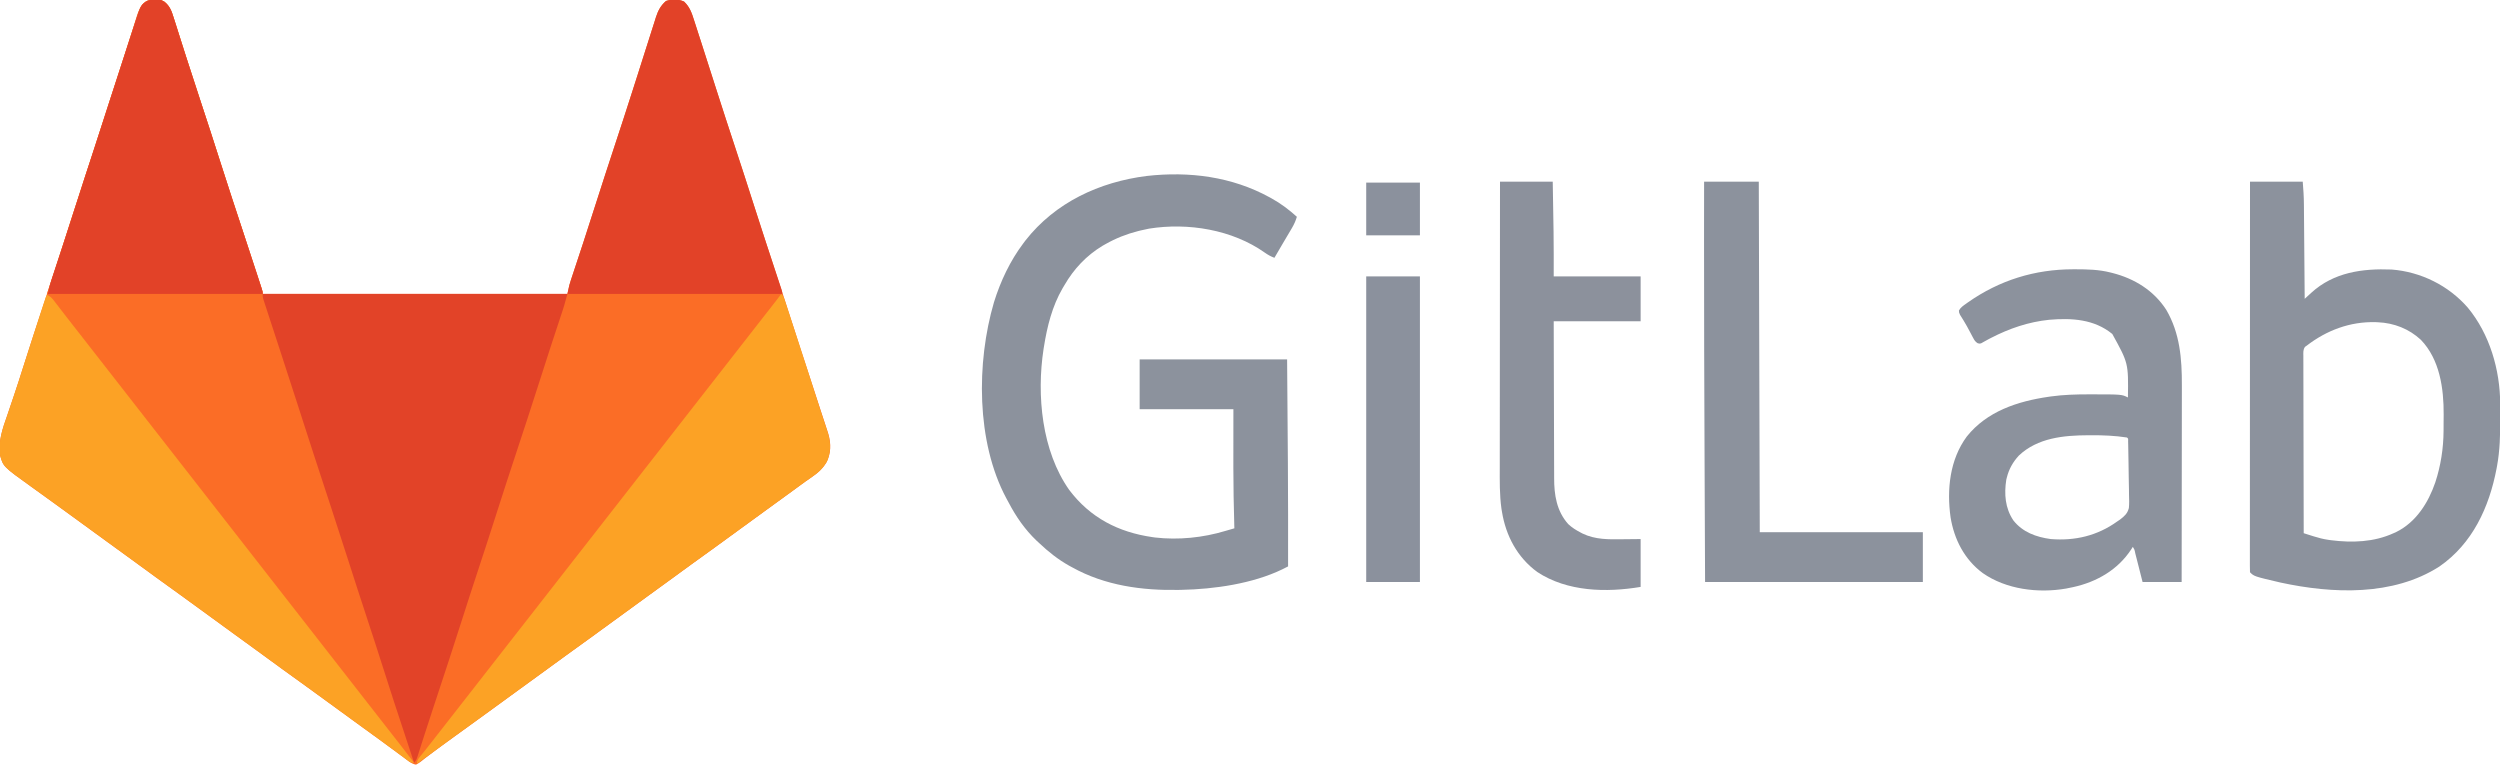
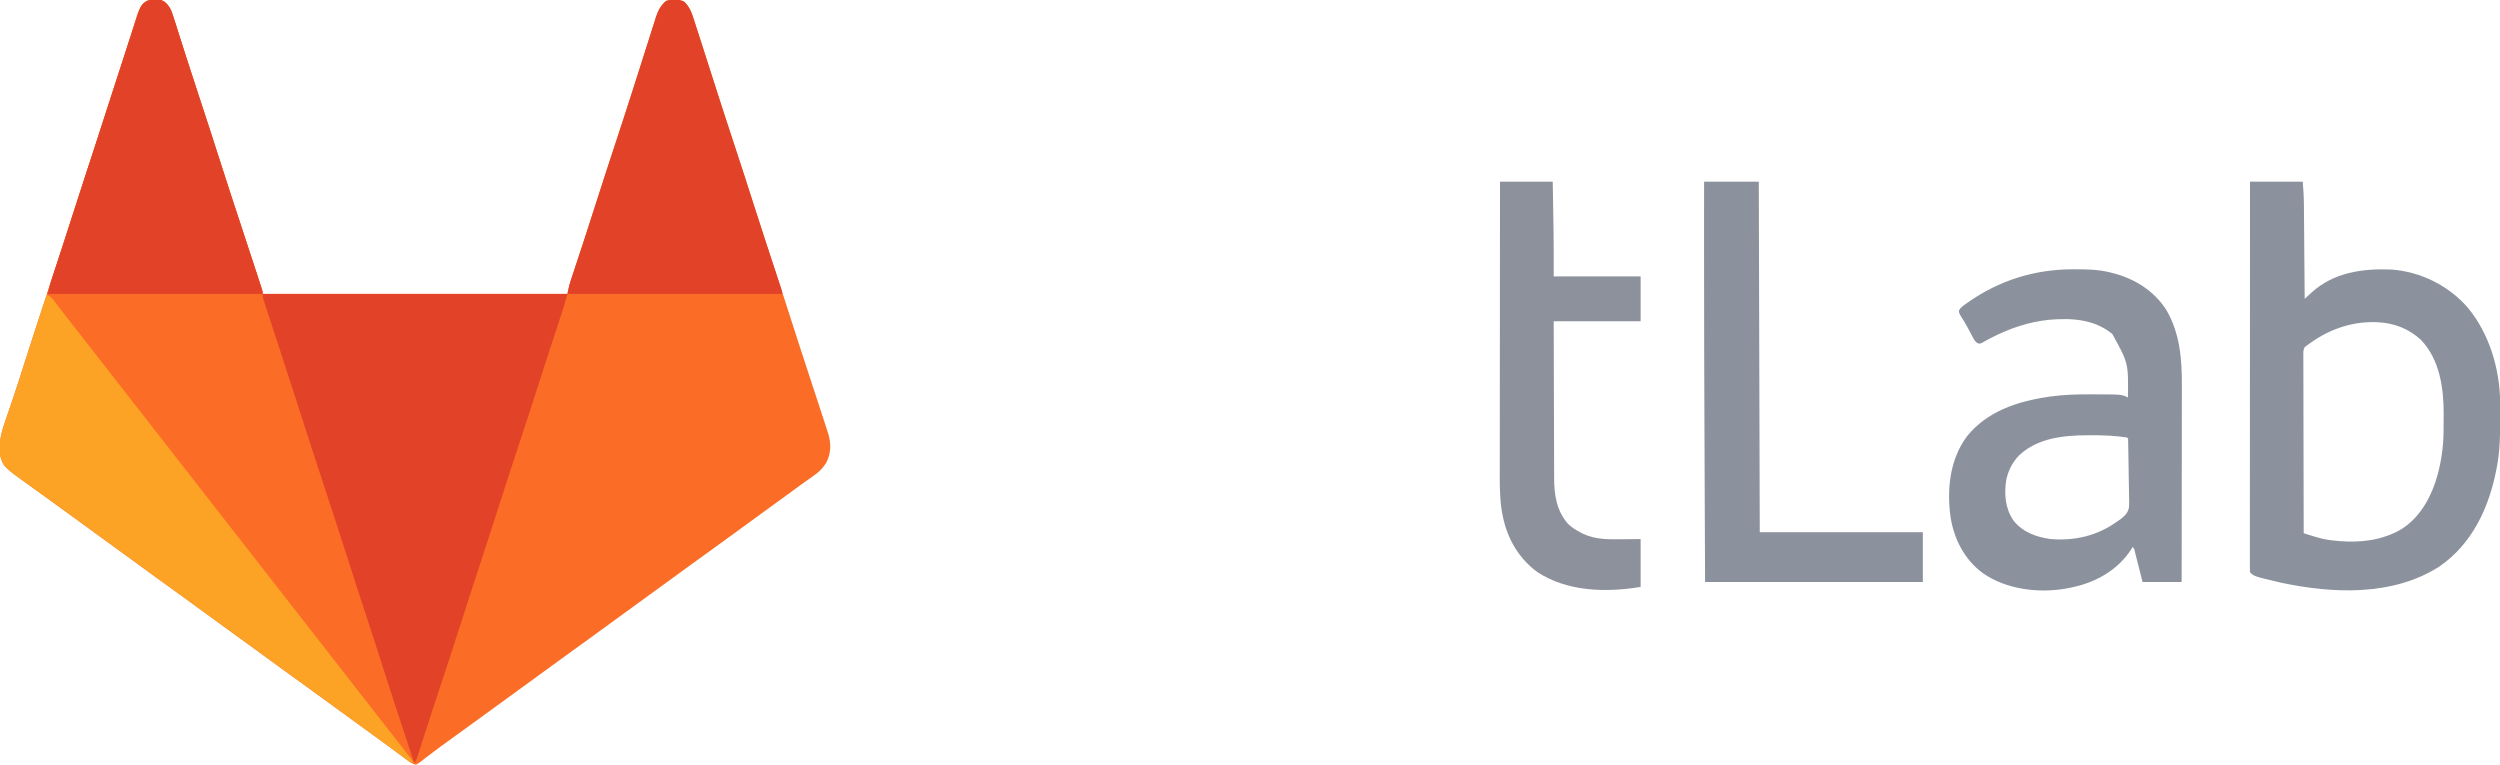
<svg xmlns="http://www.w3.org/2000/svg" version="1.1" width="2560" height="783">
  <path d="M0 0 C6.085 5.781 8.041 12.309 10.492 20.168 C10.87 21.353 11.249 22.538 11.639 23.759 C12.46 26.336 13.278 28.913 14.091 31.493 C16.073 37.781 18.084 44.06 20.091 50.341 C20.795 52.547 21.499 54.754 22.203 56.961 C26.829 71.464 31.582 85.924 36.35 100.381 C43.412 121.791 50.403 143.221 57.232 164.706 C64.801 188.497 72.634 212.201 80.458 235.908 C85.337 250.69 90.207 265.475 95.019 280.28 C95.511 281.791 96.003 283.302 96.497 284.813 C97.175 286.889 97.849 288.966 98.522 291.043 C99.097 292.811 99.097 292.811 99.684 294.614 C100.5 297.375 100.5 297.375 100.5 299.375 C203.46 299.375 306.42 299.375 412.5 299.375 C413.16 296.405 413.82 293.435 414.5 290.375 C415.039 288.514 415.608 286.662 416.217 284.823 C416.547 283.821 416.876 282.82 417.215 281.789 C417.747 280.194 417.747 280.194 418.289 278.566 C418.664 277.429 419.039 276.291 419.425 275.119 C420.443 272.035 421.464 268.951 422.486 265.868 C424.232 260.595 425.966 255.319 427.702 250.043 C428.144 248.698 428.586 247.353 429.029 246.009 C433.198 233.342 437.272 220.646 441.312 207.938 C447.821 187.483 454.502 167.087 461.217 146.699 C467.126 128.754 473.002 110.802 478.735 92.8 C479.679 89.838 480.626 86.877 481.574 83.917 C481.887 82.939 482.2 81.962 482.522 80.955 C483.159 78.963 483.797 76.972 484.434 74.981 C486.271 69.237 488.098 63.489 489.913 57.738 C491.817 51.706 493.737 45.68 495.671 39.658 C496.715 36.409 497.751 33.157 498.769 29.9 C499.902 26.289 501.059 22.687 502.223 19.086 C502.716 17.483 502.716 17.483 503.218 15.848 C505.399 9.209 508.124 3.987 513.5 -0.625 C519.523 -2.633 526.239 -2.675 532 0 C537.835 5.543 539.874 11.715 542.266 19.234 C542.791 20.847 542.791 20.847 543.326 22.492 C544.476 26.034 545.613 29.579 546.75 33.125 C547.559 35.626 548.37 38.127 549.181 40.628 C554.574 57.278 559.894 73.952 565.207 90.628 C571.424 110.143 577.811 129.601 584.218 149.055 C590.715 168.783 597.143 188.531 603.438 208.326 C609.344 226.881 615.409 245.381 621.5 263.875 C627.914 283.35 634.285 302.835 640.5 322.375 C647.725 345.089 655.153 367.735 662.613 390.373 C666.91 403.414 671.198 416.457 675.432 429.519 C675.874 430.879 676.316 432.24 676.759 433.6 C677.372 435.48 677.98 437.361 678.588 439.241 C679.108 440.842 679.108 440.842 679.637 442.474 C682.712 452.811 682.556 462.682 677.5 472.375 C673.65 478.462 669.232 482.481 663.312 486.5 C661.704 487.626 660.096 488.754 658.488 489.883 C657.664 490.457 656.84 491.031 655.991 491.622 C651.943 494.471 647.974 497.425 644 500.375 C634.148 507.657 624.214 514.823 614.271 521.979 C605.814 528.067 597.381 534.184 589 540.375 C580.621 546.565 572.189 552.68 563.734 558.766 C559.986 561.465 556.243 564.17 552.5 566.875 C548.014 570.116 543.527 573.356 539.035 576.59 C531.325 582.143 523.642 587.729 516 593.375 C506.146 600.654 496.214 607.823 486.271 614.979 C477.814 621.067 469.381 627.184 461 633.375 C452.621 639.565 444.189 645.68 435.734 651.766 C431.986 654.465 428.243 657.17 424.5 659.875 C420.014 663.116 415.527 666.356 411.035 669.59 C403.325 675.143 395.642 680.729 388 686.375 C378.146 693.654 368.214 700.823 358.271 707.979 C349.729 714.128 341.214 720.308 332.75 726.562 C326.231 731.379 319.676 736.135 313.07 740.832 C303.397 747.712 293.783 754.676 284.228 761.72 C282.629 762.898 281.028 764.075 279.427 765.249 C275.625 768.041 271.856 770.862 268.145 773.773 C267.464 774.298 266.784 774.822 266.083 775.363 C264.812 776.344 263.552 777.34 262.306 778.352 C260.602 779.656 260.602 779.656 257.5 781.375 C252.625 780.647 248.284 776.513 244.375 773.625 C243.588 773.05 242.801 772.475 241.99 771.883 C239.489 770.053 236.994 768.215 234.5 766.375 C232.909 765.203 231.318 764.031 229.727 762.859 C227.354 761.111 224.982 759.362 222.611 757.611 C214.288 751.467 205.897 745.418 197.5 739.375 C187.494 732.174 177.523 724.932 167.608 717.608 C160.023 712.011 152.384 706.491 144.734 700.984 C140.235 697.744 135.742 694.495 131.248 691.248 C127.512 688.549 123.775 685.852 120.035 683.16 C111.521 677.027 103.048 670.843 94.608 664.608 C86.285 658.466 77.896 652.417 69.5 646.375 C59.494 639.174 49.523 631.932 39.608 624.608 C32.023 619.011 24.384 613.491 16.734 607.984 C12.235 604.744 7.742 601.495 3.248 598.248 C-0.488 595.549 -4.225 592.852 -7.965 590.16 C-16.479 584.027 -24.952 577.843 -33.392 571.608 C-41.715 565.466 -50.104 559.417 -58.5 553.375 C-68.506 546.174 -78.477 538.932 -88.392 531.608 C-95.977 526.011 -103.616 520.491 -111.266 514.984 C-115.759 511.748 -120.246 508.505 -124.733 505.261 C-128.577 502.482 -132.425 499.711 -136.281 496.949 C-165.229 476.198 -165.229 476.198 -168.5 464.375 C-170.366 449.637 -165.797 437.172 -161 423.438 C-160.214 421.123 -159.431 418.808 -158.65 416.492 C-157.048 411.738 -155.435 406.987 -153.816 402.239 C-150.729 393.138 -147.826 383.981 -144.931 374.817 C-137.537 351.441 -129.856 328.16 -122.176 304.877 C-115.108 283.449 -108.092 262.008 -101.255 240.506 C-95.771 223.262 -90.154 206.064 -84.5 188.875 C-78.073 169.334 -71.718 149.771 -65.477 130.17 C-59.62 111.783 -53.628 93.442 -47.594 75.112 C-43.512 62.707 -39.447 50.299 -35.547 37.836 C-35.245 36.872 -34.943 35.909 -34.632 34.916 C-33.245 30.487 -31.868 26.055 -30.507 21.617 C-30.027 20.074 -29.547 18.531 -29.066 16.988 C-28.761 15.974 -28.761 15.974 -28.45 14.939 C-26.588 9.003 -24.402 3.92 -19.5 -0.062 C-13.412 -3.1 -6.049 -2.808 0 0 Z " fill="#FB6D26" transform="translate(168.5,1.625)" />
  <path d="M0 0 C5.675 2.635 8.728 6.765 10.973 12.474 C12.029 15.566 13.019 18.673 13.992 21.793 C14.37 22.978 14.749 24.163 15.139 25.384 C15.96 27.961 16.778 30.538 17.591 33.118 C19.573 39.406 21.584 45.685 23.591 51.966 C24.295 54.172 24.999 56.379 25.703 58.586 C30.329 73.089 35.082 87.549 39.85 102.006 C46.912 123.416 53.903 144.846 60.732 166.331 C68.301 190.122 76.134 213.826 83.958 237.533 C88.837 252.315 93.707 267.1 98.519 281.905 C99.011 283.416 99.503 284.927 99.997 286.438 C100.675 288.514 101.349 290.591 102.022 292.668 C102.405 293.846 102.789 295.025 103.184 296.239 C104 299 104 299 104 301 C206.96 301 309.92 301 416 301 C412.626 313.372 412.626 313.372 411.169 317.78 C410.84 318.781 410.511 319.782 410.172 320.813 C409.648 322.393 409.648 322.393 409.113 324.004 C408.74 325.138 408.366 326.272 407.982 327.441 C406.972 330.508 405.959 333.576 404.946 336.642 C402.987 342.58 401.036 348.52 399.086 354.461 C398.867 355.127 398.648 355.793 398.423 356.479 C394.358 368.86 390.384 381.268 386.438 393.688 C379.169 416.549 371.657 439.328 364.139 462.108 C356.919 483.989 349.744 505.879 342.766 527.838 C336.899 546.292 330.869 564.69 324.815 583.082 C318.9 601.051 313.042 619.034 307.312 637.062 C299.225 662.504 290.855 687.852 282.486 713.201 C281.686 715.623 280.887 718.045 280.088 720.467 C279.563 722.058 279.037 723.649 278.512 725.24 C275.507 734.346 272.521 743.457 269.568 752.58 C269.289 753.442 269.01 754.304 268.723 755.192 C267.381 759.34 266.042 763.488 264.706 767.637 C264.229 769.115 263.752 770.593 263.274 772.071 C263.058 772.747 262.841 773.423 262.617 774.12 C261.113 778.774 261.113 778.774 260 781 C256.066 779.689 255.155 777.884 252.688 774.562 C251.795 773.374 250.902 772.187 250.008 771 C249.526 770.357 249.044 769.714 248.548 769.051 C245.76 765.357 242.908 761.712 240.062 758.062 C239.463 757.292 238.863 756.521 238.245 755.727 C234.237 750.579 230.212 745.446 226.177 740.32 C219.475 731.799 212.838 723.229 206.188 714.668 C200.308 707.099 194.428 699.531 188.5 692 C181.354 682.922 174.276 673.792 167.188 664.668 C161.308 657.099 155.428 649.531 149.5 642 C142.354 632.922 135.276 623.792 128.188 614.668 C122.308 607.099 116.428 599.531 110.5 592 C103.354 582.922 96.276 573.792 89.188 564.668 C83.308 557.099 77.428 549.531 71.5 542 C64.354 532.922 57.276 523.792 50.188 514.668 C44.308 507.099 38.428 499.531 32.5 492 C25.354 482.922 18.276 473.792 11.188 464.668 C5.308 457.099 -0.572 449.531 -6.5 442 C-13.646 432.922 -20.724 423.792 -27.812 414.668 C-33.692 407.099 -39.572 399.531 -45.5 392 C-52.646 382.922 -59.724 373.792 -66.812 364.668 C-73.127 356.539 -79.449 348.415 -85.817 340.327 C-89.563 335.566 -93.283 330.784 -97 326 C-101.409 320.327 -105.82 314.656 -110.25 309 C-110.931 308.128 -110.931 308.128 -111.625 307.238 C-113.34 305.053 -115.034 302.966 -117 301 C-116.64 299.907 -116.64 299.907 -116.272 298.793 C-101.419 253.759 -101.419 253.759 -86.875 208.625 C-81.017 190.217 -75.036 171.851 -69 153.5 C-62.903 134.962 -56.86 116.408 -50.938 97.812 C-45.144 79.625 -39.265 61.467 -33.326 43.326 C-32.693 41.393 -32.061 39.46 -31.43 37.527 C-30.251 33.921 -29.069 30.316 -27.887 26.711 C-27.537 25.642 -27.188 24.574 -26.828 23.473 C-20.731 4.927 -20.731 4.927 -14.207 0.891 C-9.695 -0.93 -4.766 -0.511 0 0 Z " fill="#FB6D26" transform="translate(165,0)" />
  <path d="M0 0 C102.96 0 205.92 0 312 0 C308.626 12.372 308.626 12.372 307.169 16.78 C306.84 17.781 306.511 18.782 306.172 19.813 C305.648 21.393 305.648 21.393 305.113 23.004 C304.553 24.705 304.553 24.705 303.982 26.441 C302.972 29.508 301.959 32.576 300.946 35.642 C298.987 41.58 297.036 47.52 295.086 53.461 C294.867 54.127 294.648 54.793 294.423 55.479 C290.358 67.86 286.384 80.268 282.438 92.688 C275.169 115.549 267.657 138.328 260.139 161.108 C252.919 182.989 245.744 204.879 238.766 226.838 C232.899 245.292 226.869 263.69 220.815 282.082 C214.9 300.051 209.042 318.034 203.312 336.062 C195.484 360.689 187.392 385.227 179.29 409.764 C178.223 412.998 177.155 416.233 176.088 419.467 C175.563 421.058 175.037 422.649 174.511 424.24 C171.503 433.341 168.526 442.451 165.604 451.58 C165.048 453.309 164.493 455.038 163.938 456.768 C162.883 460.055 161.836 463.346 160.794 466.637 C160.32 468.115 159.846 469.593 159.372 471.071 C159.16 471.747 158.949 472.423 158.731 473.12 C157.799 476.005 157.177 477.823 155 480 C132.793 412.668 132.793 412.668 123.812 384.438 C117.976 366.091 112.015 347.788 106 329.5 C99.923 311.024 93.901 292.533 88 274 C82.052 255.323 75.992 236.685 69.875 218.062 C69.553 217.081 69.553 217.081 69.224 216.081 C67.315 210.268 65.405 204.455 63.495 198.642 C59.983 187.954 56.483 177.261 53 166.562 C52.73 165.735 52.461 164.907 52.183 164.053 C48.534 152.844 44.909 141.626 41.293 130.406 C41.087 129.766 40.88 129.126 40.668 128.467 C38.745 122.502 36.823 116.536 34.902 110.571 C28.916 91.991 22.887 73.426 16.812 54.875 C16.108 52.722 15.403 50.568 14.698 48.415 C14.361 47.384 14.024 46.353 13.676 45.291 C12.406 41.411 11.137 37.53 9.867 33.65 C9.305 31.931 8.742 30.213 8.18 28.494 C6.592 23.644 5.012 18.792 3.438 13.938 C3.073 12.826 2.709 11.714 2.333 10.568 C2.016 9.585 1.698 8.602 1.371 7.59 C0.968 6.35 0.968 6.35 0.556 5.086 C0 3 0 3 0 0 Z " fill="#E24328" transform="translate(269,301)" />
-   <path d="M0 0 C0.959 0.522 0.959 0.522 1.937 1.054 C11.568 6.367 19.842 12.64 28 20 C26.737 24.142 25.193 27.69 22.988 31.414 C22.098 32.928 22.098 32.928 21.189 34.473 C20.57 35.513 19.951 36.553 19.312 37.625 C18.712 38.642 18.112 39.659 17.494 40.707 C16.284 42.758 15.072 44.808 13.858 46.856 C10.882 51.891 7.941 56.945 5 62 C1.354 60.623 -1.618 58.985 -4.805 56.726 C-38.09 33.163 -83.392 25.728 -123.375 32.125 C-126.278 32.653 -129.136 33.291 -132 34 C-133.216 34.298 -133.216 34.298 -134.456 34.602 C-146.399 37.638 -157.288 41.92 -168 48 C-168.982 48.554 -169.965 49.109 -170.977 49.68 C-187.445 59.599 -200.422 73.395 -210 90 C-210.634 91.06 -211.268 92.119 -211.922 93.211 C-222.576 111.59 -227.686 132.181 -231 153 C-231.131 153.808 -231.263 154.617 -231.398 155.45 C-238.647 202.778 -233.231 259.805 -205.125 299.688 C-183.577 328.226 -154.776 342.982 -120 348 C-119.083 348.133 -118.167 348.266 -117.223 348.402 C-93.31 351.16 -68.098 348.598 -45.126 341.638 C-42.093 340.728 -39.046 339.867 -36 339 C-36.03 338.076 -36.061 337.151 -36.092 336.199 C-37.35 296.468 -37.069 256.749 -37 217 C-68.68 217 -100.36 217 -133 217 C-133 200.17 -133 183.34 -133 166 C-83.17 166 -33.34 166 18 166 C18.165 187.986 18.33 209.972 18.5 232.625 C18.552 239.401 18.604 246.177 18.658 253.159 C18.7 258.806 18.742 264.454 18.781 270.102 C18.786 270.844 18.792 271.587 18.797 272.352 C19.044 307.568 19.055 342.783 19 378 C17.731 378.644 16.461 379.285 15.191 379.926 C14.484 380.283 13.776 380.641 13.048 381.009 C-17.265 395.674 -56.676 401.349 -90 402 C-90.899 402.02 -91.799 402.041 -92.725 402.062 C-130.573 402.804 -168.49 397.642 -202 379 C-203.062 378.425 -204.124 377.85 -205.219 377.258 C-216.577 370.906 -226.57 362.927 -236 354 C-237.309 352.788 -237.309 352.788 -238.645 351.551 C-250.439 340.263 -259.501 327.203 -267.061 312.784 C-267.888 311.212 -268.745 309.656 -269.605 308.102 C-300.467 250.35 -300.22 169.144 -282.188 107.562 C-275.528 86.035 -265.608 65.007 -252 47 C-251.34 46.117 -250.68 45.234 -250 44.324 C-219.465 5.288 -174.241 -15.697 -125.75 -21.812 C-82.254 -26.701 -38.701 -21.198 0 0 Z " fill="#8C929D" transform="translate(1300,202)" />
  <path d="M0 0 C17.82 0 35.64 0 54 0 C54.653 7.835 55.159 15.447 55.205 23.276 C55.215 24.332 55.225 25.387 55.235 26.474 C55.267 29.915 55.292 33.356 55.316 36.797 C55.337 39.201 55.358 41.605 55.379 44.01 C55.434 50.303 55.484 56.596 55.532 62.889 C55.583 69.324 55.638 75.76 55.693 82.195 C55.801 94.797 55.902 107.398 56 120 C56.755 119.307 57.509 118.614 58.287 117.9 C59.287 116.985 60.288 116.07 61.288 115.155 C61.784 114.699 62.281 114.243 62.792 113.773 C85.75 92.81 115.123 88.809 145 90 C174.963 92.332 203.265 106.349 223 129 C245.43 156.109 256.037 192.625 256.203 227.465 C256.21 228.448 256.217 229.43 256.224 230.443 C256.242 233.608 256.248 236.773 256.25 239.938 C256.251 241.017 256.251 242.096 256.252 243.208 C256.236 259.315 255.915 275.112 253 291 C252.743 292.406 252.743 292.406 252.48 293.841 C244.895 333.517 227.914 370.558 193.953 394.113 C146.321 424.624 84.598 422.064 31.242 410.535 C4.225 404.225 4.225 404.225 0 400 C-0.098 397.879 -0.124 395.754 -0.123 393.63 C-0.124 392.954 -0.125 392.277 -0.127 391.58 C-0.129 389.285 -0.125 386.989 -0.12 384.694 C-0.121 383.043 -0.122 381.393 -0.123 379.742 C-0.125 375.183 -0.121 370.625 -0.116 366.067 C-0.112 361.159 -0.113 356.252 -0.114 351.345 C-0.114 342.835 -0.111 334.326 -0.106 325.816 C-0.098 313.512 -0.095 301.209 -0.094 288.905 C-0.092 268.945 -0.085 248.986 -0.075 229.026 C-0.066 209.632 -0.059 190.238 -0.055 170.844 C-0.055 169.649 -0.054 168.454 -0.054 167.224 C-0.053 161.231 -0.052 155.239 -0.05 149.247 C-0.04 99.498 -0.022 49.749 0 0 Z M58 168 C57.459 168.38 56.919 168.761 56.362 169.153 C54.236 172.037 54.598 175.091 54.639 178.536 C54.637 179.31 54.634 180.085 54.631 180.882 C54.627 183.485 54.643 186.087 54.659 188.69 C54.66 190.553 54.66 192.415 54.658 194.278 C54.657 199.341 54.675 204.405 54.696 209.469 C54.715 214.758 54.716 220.047 54.72 225.336 C54.729 235.355 54.754 245.374 54.784 255.393 C54.817 266.798 54.834 278.203 54.849 289.608 C54.88 313.072 54.933 336.536 55 360 C57.561 360.812 60.123 361.621 62.686 362.428 C63.407 362.657 64.128 362.886 64.871 363.122 C69.996 364.734 75.046 366.066 80.375 366.812 C81.188 366.929 82 367.045 82.837 367.165 C104.554 369.921 126.881 369.203 147 360 C147.932 359.581 148.864 359.162 149.824 358.73 C170.132 348.678 182.616 328.739 189.75 307.938 C195.313 290.999 198.111 273.137 198.203 255.32 C198.209 254.427 198.215 253.535 198.22 252.615 C198.23 250.734 198.236 248.853 198.24 246.973 C198.25 244.166 198.281 241.361 198.312 238.555 C198.469 211.84 194.354 182.124 175 162 C162.936 150.768 147.48 144.69 131 144 C130.199 143.96 129.399 143.92 128.574 143.879 C102.432 143.221 78.556 152.185 58 168 Z " fill="#8C929D" transform="translate(2304,186)" />
  <path d="M0 0 C4.171 1.538 6.294 4.567 8.875 8 C9.852 9.271 10.828 10.542 11.805 11.812 C12.321 12.491 12.838 13.169 13.37 13.867 C16.221 17.598 19.114 21.296 22 25 C23.198 26.542 24.396 28.083 25.594 29.625 C28.55 33.426 31.521 37.216 34.5 41 C41.646 50.078 48.724 59.208 55.812 68.332 C61.692 75.901 67.572 83.469 73.5 91 C80.646 100.078 87.724 109.208 94.812 118.332 C100.692 125.901 106.572 133.469 112.5 141 C119.646 150.078 126.724 159.208 133.812 168.332 C139.692 175.901 145.572 183.469 151.5 191 C158.646 200.078 165.724 209.208 172.812 218.332 C178.692 225.901 184.572 233.469 190.5 241 C197.646 250.078 204.724 259.208 211.812 268.332 C217.692 275.901 223.572 283.469 229.5 291 C236.646 300.078 243.724 309.208 250.812 318.332 C256.692 325.901 262.572 333.469 268.5 341 C275.646 350.078 282.724 359.208 289.812 368.332 C295.692 375.901 301.572 383.469 307.5 391 C314.646 400.078 321.724 409.208 328.812 418.332 C334.692 425.901 340.572 433.469 346.5 441 C356.418 453.601 366.242 466.275 376 479 C372.631 479 372.052 478.577 369.438 476.648 C368.733 476.134 368.029 475.62 367.303 475.09 C366.543 474.524 365.783 473.958 365 473.375 C364.204 472.791 363.408 472.207 362.588 471.605 C360.053 469.744 357.526 467.872 355 466 C353.407 464.825 351.813 463.65 350.219 462.477 C347.849 460.731 345.479 458.985 343.112 457.236 C334.788 451.092 326.397 445.043 318 439 C307.994 431.799 298.023 424.557 288.108 417.233 C280.523 411.636 272.884 406.116 265.234 400.609 C260.735 397.369 256.242 394.12 251.748 390.873 C248.012 388.174 244.275 385.477 240.535 382.785 C232.021 376.652 223.548 370.468 215.108 364.233 C206.785 358.091 198.396 352.042 190 346 C179.994 338.799 170.023 331.557 160.108 324.233 C152.523 318.636 144.884 313.116 137.234 307.609 C132.735 304.369 128.242 301.12 123.748 297.873 C120.012 295.174 116.275 292.477 112.535 289.785 C104.021 283.652 95.548 277.468 87.108 271.233 C78.785 265.091 70.396 259.042 62 253 C51.994 245.799 42.023 238.557 32.108 231.233 C24.523 225.636 16.884 220.116 9.234 214.609 C4.741 211.373 0.254 208.13 -4.233 204.886 C-8.077 202.107 -11.925 199.336 -15.781 196.574 C-44.729 175.823 -44.729 175.823 -48 164 C-49.866 149.262 -45.298 136.797 -40.5 123.062 C-39.722 120.773 -38.947 118.482 -38.175 116.19 C-36.98 112.647 -35.784 109.106 -34.578 105.568 C-30.841 94.605 -27.299 83.584 -23.798 72.544 C-22.17 67.411 -20.53 62.282 -18.891 57.152 C-18.571 56.153 -18.252 55.153 -17.923 54.123 C-14.643 43.866 -11.329 33.62 -7.998 23.378 C-7.379 21.473 -6.76 19.569 -6.142 17.664 C-5.296 15.056 -4.447 12.45 -3.598 9.844 C-3.347 9.072 -3.097 8.301 -2.839 7.506 C-1.115 2.23 -1.115 2.23 0 0 Z " fill="#FCA225" transform="translate(48,302)" />
-   <path d="M0 0 C2.544 2.544 3.055 4.711 4.176 8.135 C4.385 8.768 4.594 9.401 4.81 10.053 C5.507 12.169 6.195 14.287 6.883 16.406 C7.374 17.905 7.866 19.403 8.358 20.901 C9.68 24.929 10.995 28.961 12.308 32.993 C13.396 36.332 14.489 39.669 15.582 43.007 C22.782 65.001 29.912 87.018 36.913 109.076 C37.495 110.91 38.078 112.744 38.66 114.578 C38.934 115.441 39.208 116.305 39.49 117.194 C41.837 124.558 44.282 131.887 46.777 139.202 C50.431 150.015 51.439 159.268 47.461 170.199 C43.592 177.617 38.677 182.464 31.812 187.125 C30.204 188.251 28.596 189.379 26.988 190.508 C26.164 191.082 25.34 191.656 24.491 192.247 C20.443 195.096 16.474 198.05 12.5 201 C2.648 208.282 -7.286 215.448 -17.229 222.604 C-25.686 228.692 -34.119 234.809 -42.5 241 C-50.879 247.19 -59.311 253.305 -67.766 259.391 C-71.514 262.09 -75.257 264.795 -79 267.5 C-83.486 270.741 -87.973 273.981 -92.465 277.215 C-100.175 282.768 -107.858 288.354 -115.5 294 C-125.354 301.279 -135.286 308.448 -145.229 315.604 C-153.686 321.692 -162.119 327.809 -170.5 334 C-178.879 340.19 -187.311 346.305 -195.766 352.391 C-199.514 355.09 -203.257 357.795 -207 360.5 C-211.486 363.741 -215.973 366.981 -220.465 370.215 C-228.175 375.768 -235.858 381.354 -243.5 387 C-253.354 394.279 -263.286 401.448 -273.229 408.604 C-281.771 414.753 -290.286 420.933 -298.75 427.188 C-305.269 432.004 -311.824 436.76 -318.43 441.457 C-329.747 449.507 -340.964 457.694 -352.133 465.949 C-359.034 471.043 -365.999 476.044 -373 481 C-373 476.895 -370.867 474.972 -368.375 471.938 C-367.361 470.676 -366.348 469.415 -365.336 468.152 C-364.794 467.481 -364.252 466.809 -363.694 466.117 C-360.754 462.444 -357.881 458.719 -355 455 C-350.414 449.094 -345.809 443.203 -341.184 437.328 C-337.437 432.566 -333.717 427.785 -330 423 C-325.848 417.655 -321.687 412.318 -317.5 407 C-310.963 398.696 -304.483 390.346 -298 382 C-291.081 373.093 -284.16 364.189 -277.183 355.327 C-273.437 350.566 -269.717 345.784 -266 341 C-261.848 335.655 -257.687 330.318 -253.5 325 C-246.963 316.696 -240.483 308.346 -234 300 C-227.081 291.093 -220.16 282.189 -213.183 273.327 C-209.437 268.566 -205.717 263.784 -202 259 C-197.848 253.655 -193.687 248.318 -189.5 243 C-182.963 234.696 -176.483 226.346 -170 218 C-163.081 209.093 -156.16 200.189 -149.183 191.327 C-145.437 186.566 -141.717 181.784 -138 177 C-133.848 171.655 -129.687 166.318 -125.5 161 C-118.963 152.696 -112.483 144.346 -106 136 C-99.081 127.093 -92.16 118.189 -85.183 109.327 C-81.437 104.566 -77.717 99.784 -74 95 C-69.848 89.655 -65.687 84.318 -61.5 79 C-54.963 70.696 -48.483 62.346 -42 54 C-35.087 45.1 -28.171 36.204 -21.2 27.349 C-17.284 22.37 -13.39 17.375 -9.5 12.375 C-8.9 11.604 -8.3 10.833 -7.682 10.039 C-6.834 8.949 -6.834 8.949 -5.969 7.836 C-5.218 6.87 -5.218 6.87 -4.451 5.884 C-2.95 3.935 -1.472 1.971 0 0 Z " fill="#FCA225" transform="translate(800,301)" />
  <path d="M0 0 C0.828 -0.001 1.657 -0.001 2.51 -0.002 C14.594 0.014 26.349 0.263 38.125 3.25 C38.801 3.416 39.478 3.583 40.175 3.754 C62.817 9.53 82.53 21.635 95.375 41.5 C109.368 65.395 111.45 91.631 111.352 118.742 C111.351 120.952 111.352 123.161 111.353 125.371 C111.354 131.316 111.342 137.261 111.328 143.206 C111.315 149.438 111.314 155.671 111.312 161.904 C111.306 173.015 111.291 184.126 111.272 195.236 C111.255 205.318 111.243 215.399 111.235 225.481 C111.234 226.145 111.234 226.81 111.233 227.495 C111.231 230.83 111.228 234.164 111.226 237.499 C111.205 265.083 111.169 292.666 111.125 320.25 C97.925 320.25 84.725 320.25 71.125 320.25 C66.688 302.812 66.688 302.812 65.291 297.303 C64.925 295.87 64.558 294.437 64.191 293.004 C64.002 292.253 63.813 291.503 63.618 290.729 C62.945 287.201 62.945 287.201 61.125 284.25 C60.603 285.072 60.081 285.895 59.543 286.742 C45.874 307.709 24.145 320.196 -0.035 325.473 C-1.936 325.857 -1.936 325.857 -3.875 326.25 C-4.967 326.476 -6.059 326.701 -7.184 326.934 C-35.635 331.886 -68.598 327.887 -92.646 311.007 C-111.282 297.133 -121.803 276.641 -125.504 253.914 C-129.455 225.547 -126.346 194.888 -108.875 171.25 C-88.213 145.414 -56.943 135.189 -25.188 130.562 C-24.369 130.443 -23.551 130.324 -22.708 130.201 C-9.755 128.431 3.198 128.048 16.25 128.062 C17.393 128.062 17.393 128.062 18.56 128.061 C49.786 128.081 49.786 128.081 56.125 131.25 C56.614 96.11 56.614 96.11 40.125 66.25 C21.615 51.024 -1.599 49.743 -24.544 51.713 C-45.656 53.864 -65.397 60.613 -84.156 70.32 C-84.761 70.63 -85.365 70.94 -85.988 71.259 C-87.332 71.965 -88.662 72.699 -89.98 73.452 C-91.027 74.029 -91.027 74.029 -92.094 74.617 C-92.722 74.977 -93.351 75.336 -93.998 75.707 C-95.875 76.25 -95.875 76.25 -97.966 75.584 C-100.133 74.07 -100.975 72.864 -102.207 70.539 C-102.61 69.794 -103.013 69.049 -103.428 68.282 C-104.052 67.09 -104.052 67.09 -104.688 65.875 C-105.564 64.239 -106.441 62.603 -107.32 60.969 C-107.965 59.764 -107.965 59.764 -108.622 58.535 C-110.851 54.47 -113.319 50.553 -115.793 46.633 C-116.875 44.25 -116.875 44.25 -116.941 42.242 C-115.245 39.073 -112.496 37.288 -109.625 35.25 C-108.965 34.777 -108.304 34.303 -107.624 33.815 C-75.321 11.179 -39.299 0.029 0 0 Z M-55.582 190.762 C-61.582 197.272 -65.765 204.648 -67.875 213.25 C-68.057 213.953 -68.239 214.655 -68.426 215.379 C-70.734 230.132 -69.634 244.487 -61.25 257.062 C-51.747 269.226 -37.786 274.225 -22.875 276.25 C1.94 278.245 24.814 272.852 45.125 258.25 C46.073 257.611 47.022 256.971 47.999 256.312 C52.55 252.824 55.641 250.139 57.095 244.466 C57.55 239.942 57.392 235.438 57.234 230.902 C57.216 229.238 57.203 227.573 57.194 225.908 C57.158 221.555 57.055 217.206 56.939 212.854 C56.833 208.407 56.796 203.958 56.75 199.51 C56.671 193.036 56.574 186.562 56.413 180.09 C56.367 178.14 56.367 178.14 56.319 176.15 C56.452 173.357 56.452 173.357 55.125 172.25 C42.87 170.345 30.632 169.88 18.25 169.938 C17.008 169.94 17.008 169.94 15.741 169.943 C-9.558 170.037 -36.298 172.52 -55.582 190.762 Z " fill="#8C929D" transform="translate(2122.875,275.75)" />
  <path d="M0 0 C5.835 5.543 7.874 11.715 10.266 19.234 C10.791 20.847 10.791 20.847 11.326 22.492 C12.476 26.034 13.613 29.579 14.75 33.125 C15.559 35.626 16.37 38.127 17.181 40.628 C22.574 57.278 27.894 73.952 33.207 90.628 C39.424 110.143 45.811 129.601 52.218 149.055 C58.71 168.767 65.136 188.498 71.422 208.277 C75.67 221.635 79.993 234.967 84.375 248.281 C84.628 249.052 84.882 249.822 85.143 250.616 C87.677 258.315 90.214 266.013 92.76 273.707 C93.703 276.558 94.643 279.41 95.583 282.261 C96.025 283.6 96.468 284.939 96.913 286.277 C97.522 288.114 98.129 289.952 98.734 291.791 C99.077 292.826 99.42 293.861 99.772 294.927 C100.5 297.375 100.5 297.375 100.5 299.375 C27.9 299.375 -44.7 299.375 -119.5 299.375 C-117.25 289.251 -117.25 289.251 -115.783 284.823 C-115.453 283.821 -115.124 282.82 -114.785 281.789 C-114.431 280.725 -114.076 279.662 -113.711 278.566 C-113.336 277.429 -112.961 276.291 -112.575 275.119 C-111.557 272.035 -110.536 268.951 -109.514 265.868 C-107.768 260.595 -106.034 255.319 -104.298 250.043 C-103.856 248.698 -103.414 247.353 -102.971 246.009 C-98.802 233.342 -94.728 220.646 -90.688 207.938 C-84.179 187.483 -77.498 167.087 -70.783 146.699 C-64.874 128.754 -58.998 110.802 -53.265 92.8 C-52.321 89.838 -51.374 86.877 -50.426 83.917 C-50.113 82.939 -49.8 81.962 -49.478 80.955 C-48.841 78.963 -48.203 76.972 -47.566 74.981 C-45.729 69.237 -43.902 63.489 -42.087 57.738 C-40.183 51.706 -38.263 45.68 -36.329 39.658 C-35.285 36.409 -34.249 33.157 -33.231 29.9 C-32.098 26.289 -30.941 22.687 -29.777 19.086 C-29.449 18.017 -29.12 16.949 -28.782 15.848 C-26.601 9.209 -23.876 3.987 -18.5 -0.625 C-12.477 -2.633 -5.761 -2.675 0 0 Z " fill="#E24228" transform="translate(700.5,1.625)" />
  <path d="M0 0 C5.675 2.635 8.728 6.765 10.973 12.474 C12.029 15.566 13.019 18.673 13.992 21.793 C14.37 22.978 14.749 24.163 15.139 25.384 C15.96 27.961 16.778 30.538 17.591 33.118 C19.573 39.406 21.584 45.685 23.591 51.966 C24.295 54.172 24.999 56.379 25.703 58.586 C30.329 73.089 35.082 87.549 39.85 102.006 C46.912 123.416 53.903 144.846 60.732 166.331 C68.301 190.122 76.134 213.826 83.958 237.533 C88.837 252.315 93.707 267.1 98.519 281.905 C99.011 283.416 99.503 284.927 99.997 286.438 C100.675 288.514 101.349 290.591 102.022 292.668 C102.405 293.846 102.789 295.025 103.184 296.239 C104 299 104 299 104 301 C31.4 301 -41.2 301 -116 301 C-113.75 290.876 -113.75 290.876 -112.283 286.448 C-111.953 285.446 -111.624 284.445 -111.285 283.414 C-110.931 282.35 -110.576 281.287 -110.211 280.191 C-109.836 279.054 -109.461 277.916 -109.074 276.744 C-108.057 273.659 -107.036 270.575 -106.014 267.491 C-104.27 262.226 -102.539 256.958 -100.806 251.689 C-100.364 250.346 -99.922 249.002 -99.479 247.659 C-95.266 234.859 -91.148 222.029 -87.062 209.188 C-80.934 189.936 -74.667 170.731 -68.355 151.539 C-62.473 133.654 -56.651 115.752 -50.938 97.812 C-45.144 79.625 -39.265 61.467 -33.326 43.326 C-32.693 41.393 -32.061 39.46 -31.43 37.527 C-30.251 33.921 -29.069 30.316 -27.887 26.711 C-27.537 25.642 -27.188 24.574 -26.828 23.473 C-20.731 4.927 -20.731 4.927 -14.207 0.891 C-9.695 -0.93 -4.766 -0.511 0 0 Z " fill="#E24228" transform="translate(165,0)" />
  <path d="M0 0 C18.48 0 36.96 0 56 0 C56.33 118.47 56.66 236.94 57 359 C112.11 359 167.22 359 224 359 C224 375.83 224 392.66 224 410 C150.41 410 76.82 410 1 410 C0.738 348.403 0.738 348.403 0.644 325.538 C0.641 324.845 0.639 324.151 0.636 323.436 C0.593 313.018 0.551 302.601 0.509 292.183 C0.5 289.944 0.491 287.706 0.482 285.468 C0.178 210.083 -0.104 134.698 -0.062 59.312 C-0.062 58.52 -0.062 57.728 -0.061 56.912 C-0.058 51.461 -0.055 46.011 -0.051 40.56 C-0.05 39.884 -0.05 39.208 -0.049 38.511 C-0.04 25.674 -0.019 12.837 0 0 Z " fill="#8C929D" transform="translate(1745,186)" />
  <path d="M0 0 C17.82 0 35.64 0 54 0 C54.132 7.915 54.264 15.83 54.391 23.746 C54.45 27.435 54.51 31.125 54.573 34.815 C54.633 38.401 54.691 41.986 54.748 45.572 C54.779 47.536 54.813 49.5 54.848 51.464 C55.082 66.646 55 81.81 55 97 C84.37 97 113.74 97 144 97 C144 112.18 144 127.36 144 143 C114.63 143 85.26 143 55 143 C55.062 173.891 55.062 173.891 55.16 204.781 C55.209 217.387 55.253 229.992 55.271 242.598 C55.284 251.78 55.311 260.962 55.355 270.145 C55.377 275.001 55.393 279.857 55.392 284.714 C55.391 289.297 55.409 293.88 55.441 298.464 C55.45 300.134 55.451 301.804 55.446 303.475 C55.395 320.709 57.967 337.351 69.875 350.688 C73.786 354.348 77.962 356.926 82.688 359.375 C83.298 359.697 83.908 360.019 84.537 360.35 C97.563 366.637 111.281 366.389 125.375 366.188 C131.521 366.126 137.667 366.064 144 366 C144 382.17 144 398.34 144 415 C108.813 420.865 68.96 420 38.188 399.75 C17.745 384.772 6.024 362.747 2 338 C1.832 336.982 1.663 335.964 1.49 334.915 C-0.517 320.626 -0.272 306.285 -0.232 291.889 C-0.223 287.962 -0.226 284.035 -0.228 280.108 C-0.229 273.324 -0.223 266.539 -0.211 259.755 C-0.195 249.946 -0.19 240.137 -0.187 230.328 C-0.183 214.409 -0.17 198.49 -0.151 182.572 C-0.132 167.118 -0.118 151.665 -0.11 136.212 C-0.109 135.258 -0.109 134.303 -0.108 133.32 C-0.106 128.532 -0.103 123.744 -0.101 118.955 C-0.08 79.304 -0.044 39.652 0 0 Z " fill="#8C919C" transform="translate(1536,186)" />
-   <path d="M0 0 C18.15 0 36.3 0 55 0 C55 103.29 55 206.58 55 313 C36.85 313 18.7 313 0 313 C0 209.71 0 106.42 0 0 Z " fill="#8B919D" transform="translate(1399,283)" />
-   <path d="M0 0 C18.15 0 36.3 0 55 0 C55 17.82 55 35.64 55 54 C36.85 54 18.7 54 0 54 C0 36.18 0 18.36 0 0 Z " fill="#8B919D" transform="translate(1399,187)" />
</svg>